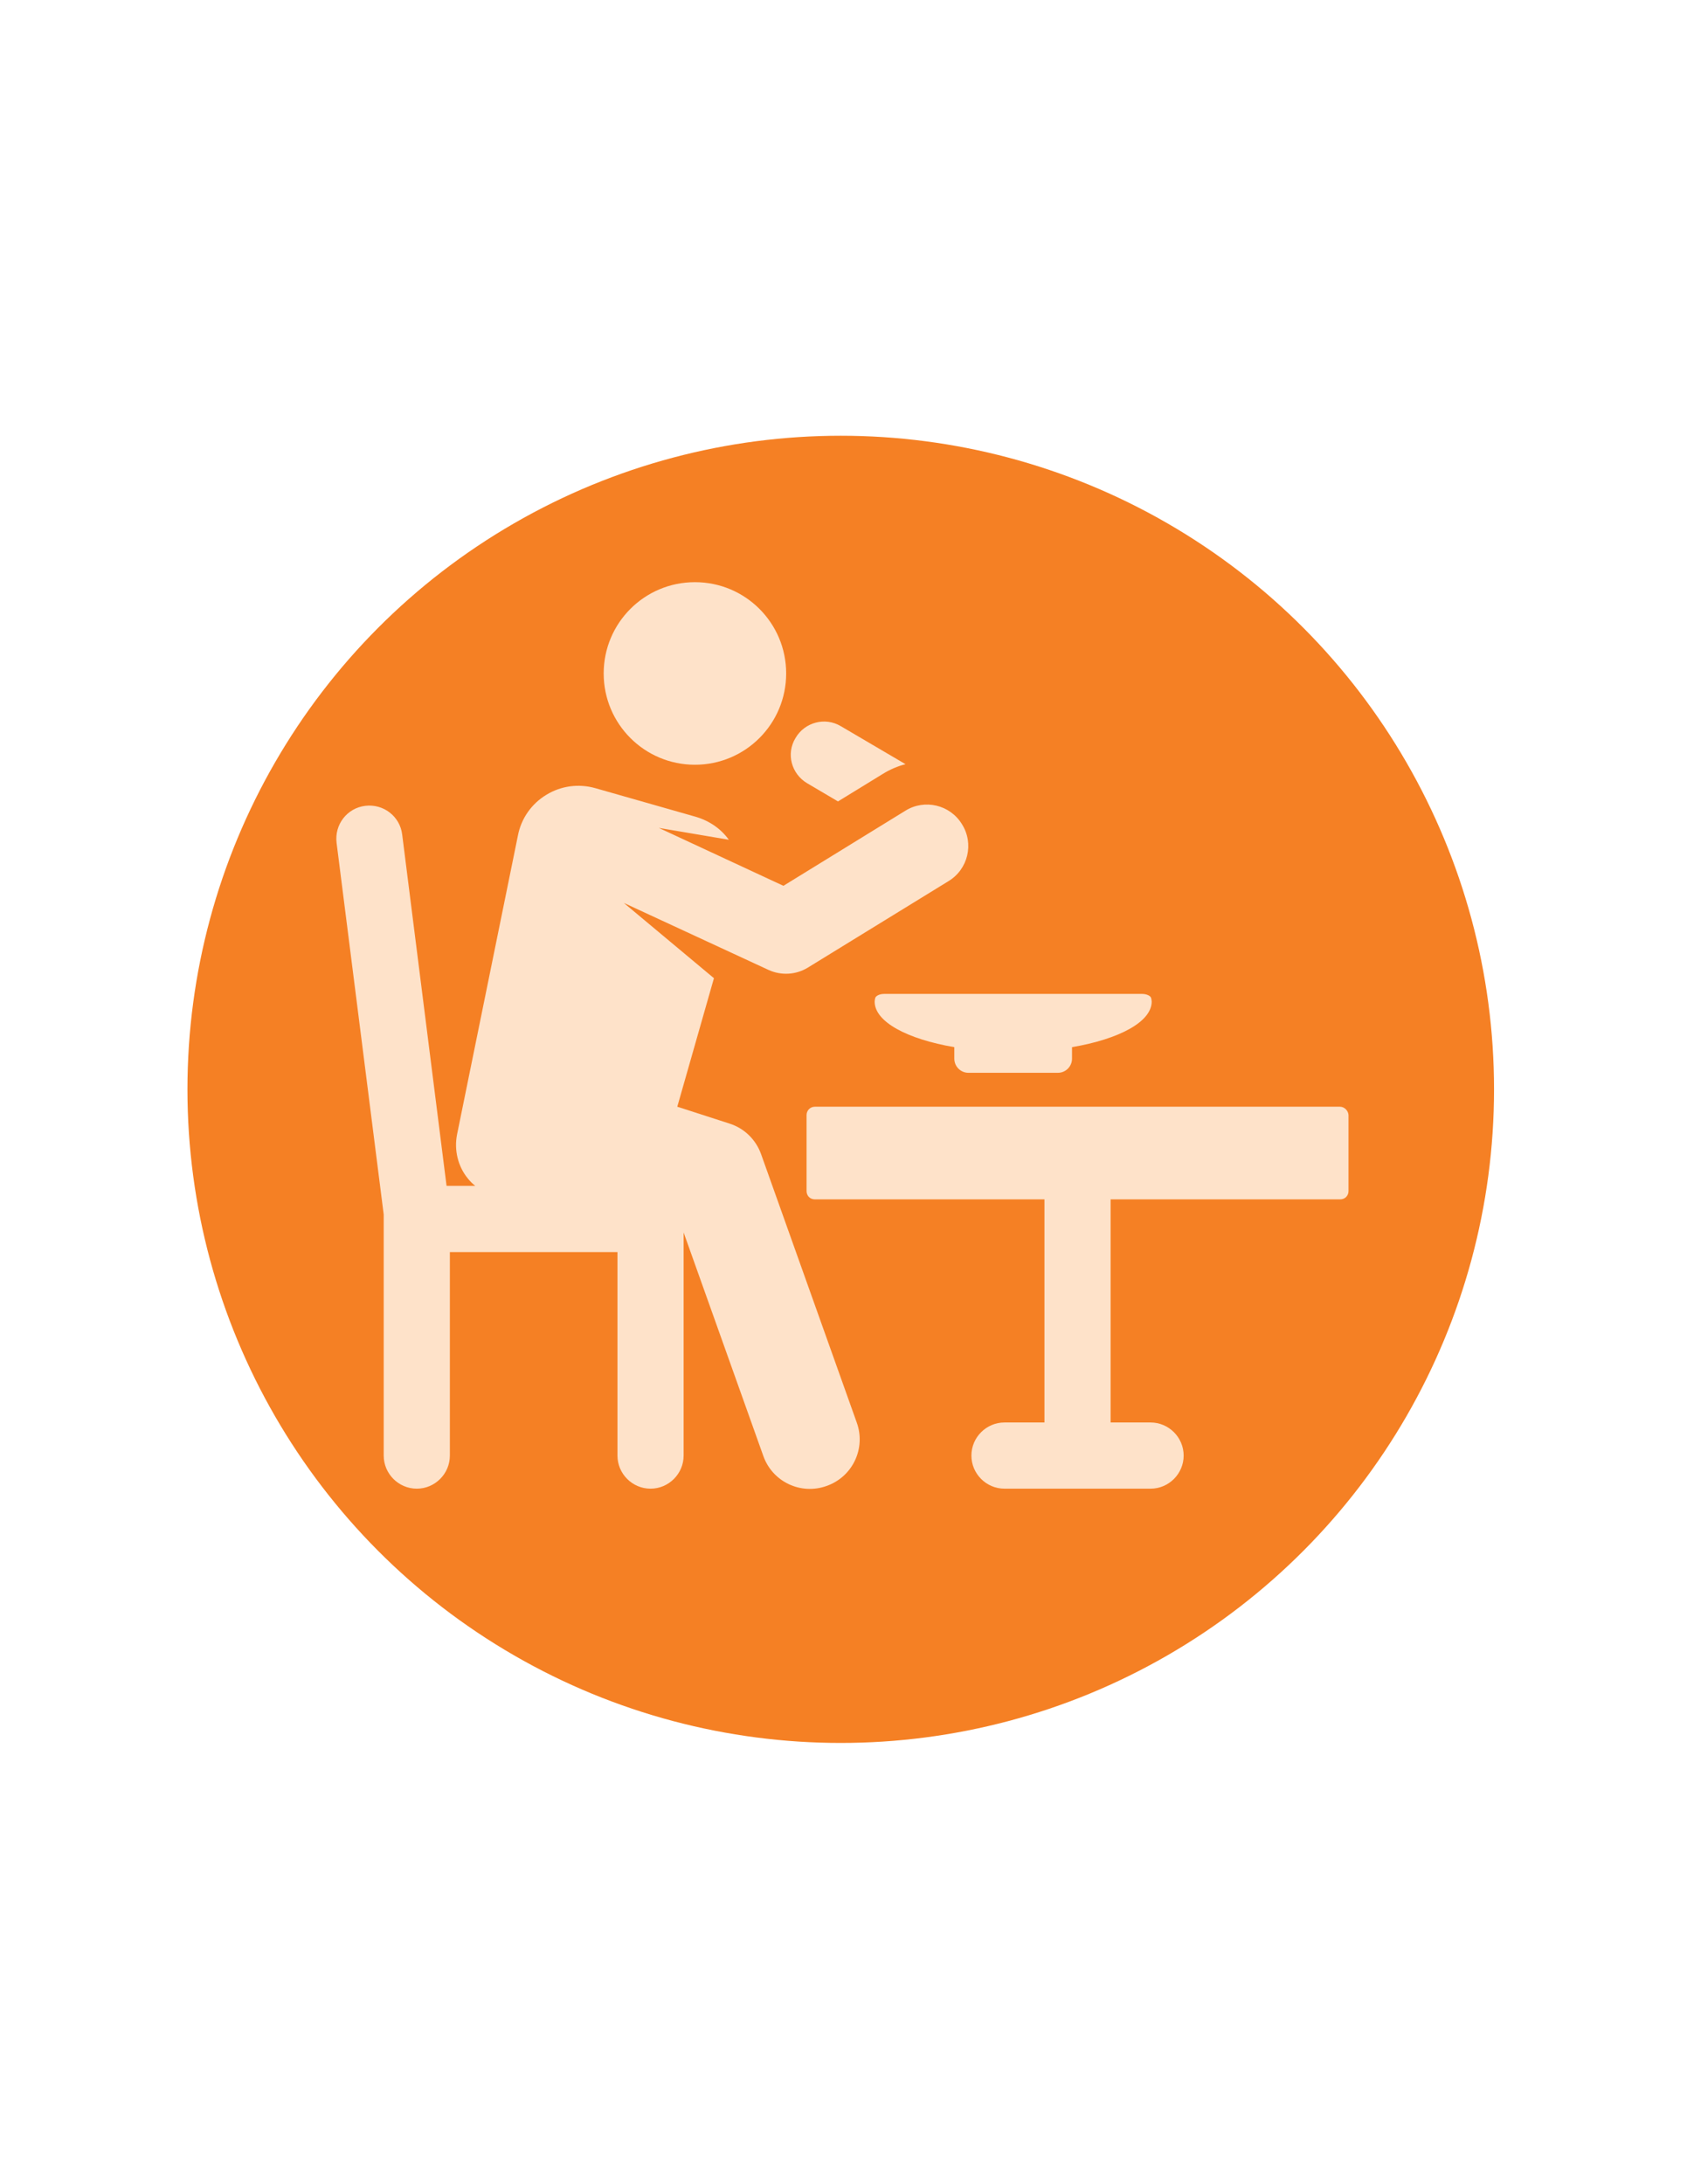
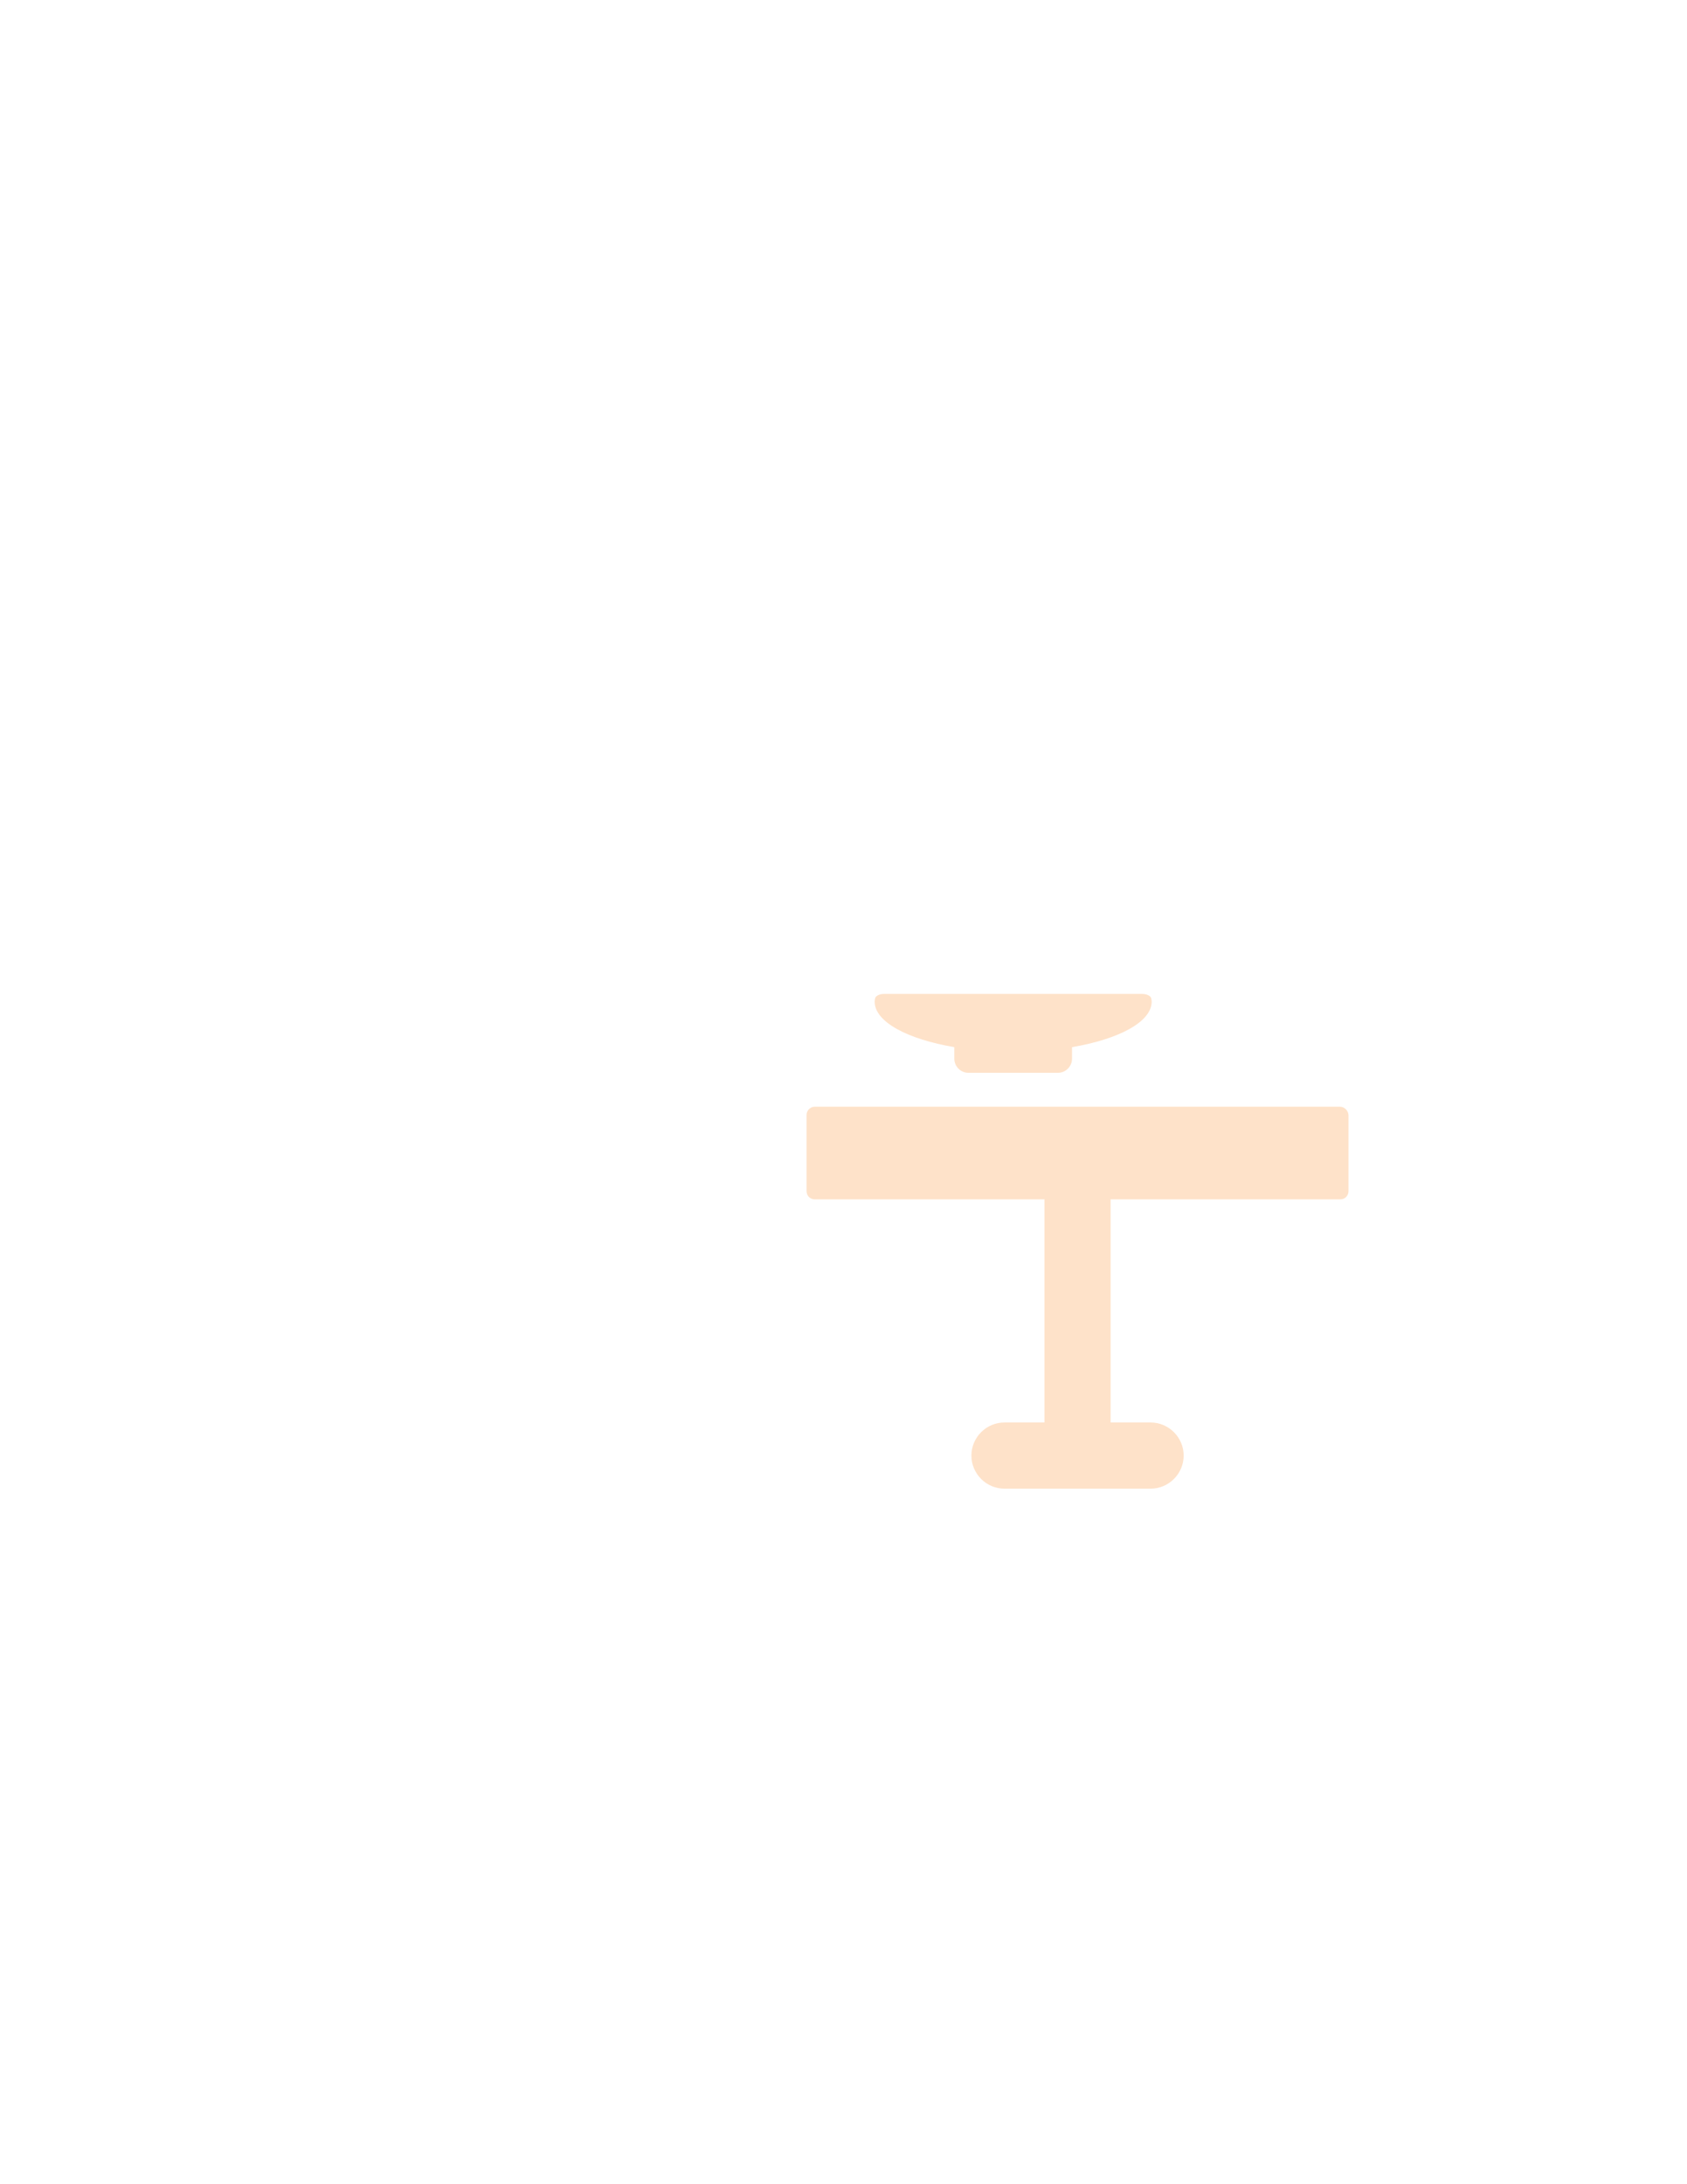
<svg xmlns="http://www.w3.org/2000/svg" xmlns:xlink="http://www.w3.org/1999/xlink" version="1.1" id="Layer_1" x="0px" y="0px" viewBox="0 0 612 792" style="enable-background:new 0 0 612 792;" xml:space="preserve">
  <style type="text/css">
	.st0{fill:#F58024;}
	.st1{clip-path:url(#SVGID_2_);fill:#FEE1C9;}
	.st2{fill:#FEE1C9;}
	.st3{clip-path:url(#SVGID_4_);fill:#FEE1C9;}
	.st4{clip-path:url(#SVGID_6_);fill:#FEE2C9;}
	.st5{clip-path:url(#SVGID_6_);fill:#FEE1C9;}
	.st6{fill:#FEE2C9;}
	.st7{clip-path:url(#SVGID_8_);fill:#FEE2C9;}
</style>
-   <circle class="st0" cx="305" cy="395" r="237" />
  <g>
-     <path class="st6" d="M292.8,284l11.2,6.6l16.3-10c2.6-1.6,5.4-2.8,8.2-3.5l-23.5-13.8c-5.7-3.4-13.1-1.4-16.4,4.3   C285.1,273.3,287.1,280.6,292.8,284L292.8,284z M292.8,284" />
    <g>
      <defs>
        <rect id="SVGID_7_" x="122" y="211" width="367.9" height="329.8" />
      </defs>
      <clipPath id="SVGID_2_">
        <use xlink:href="#SVGID_7_" style="overflow:visible;" />
      </clipPath>
-       <path style="clip-path:url(#SVGID_2_);fill:#FEE2C9;" d="M285.2,244.2c0,18.3-14.8,33.1-33.1,33.1S219,262.5,219,244.2    c0-18.3,14.8-33.1,33.1-33.1S285.2,225.9,285.2,244.2L285.2,244.2z M285.2,244.2" />
-       <path style="clip-path:url(#SVGID_2_);fill:#FEE2C9;" d="M276.1,418.5c-1.9-5.3-6.1-9.4-11.5-11.1l-18.9-6.1l13.3-46.6l-32.7-27.3    l52.5,24.3c4.6,2.1,9.9,1.8,14.2-0.8l51.1-31.4c7.1-4.3,9.3-13.6,4.9-20.6c-4.3-7.1-13.6-9.3-20.6-4.9l-44.2,27.2L239,300.2    l25.4,4.3c-2.8-3.9-6.9-6.8-11.9-8.3L216,285.8c-6-1.7-12.4-0.9-17.8,2.4c-5.3,3.2-9.1,8.5-10.3,14.7l-22.1,108.5    c-1.1,5.6,0.3,11.5,3.9,15.9c0.8,1,1.7,1.9,2.7,2.7H162l-16.1-127.4c-0.8-6.6-6.8-11.2-13.4-10.4c-6.6,0.8-11.2,6.8-10.4,13.4    l17.1,134.8v87.4c0,6.6,5.4,12,12,12c6.6,0,12-5.4,12-12V454H224v73.8c0,6.6,5.4,12,12,12c6.6,0,12-5.4,12-12v-80.9l28.9,81    c3.3,9.4,13.6,14.3,23,10.9c9.4-3.3,14.3-13.6,10.9-23L276.1,418.5z M276.1,418.5" />
    </g>
    <path class="st6" d="M486.1,401.3H295.6c-1.7,0-3,1.4-3,3v27.6c0,1.7,1.3,3,3,3h83.3v80.9h-14.5c-6.6,0-12,5.4-12,12   c0,6.6,5.4,12,12,12h53c6.6,0,12-5.4,12-12c0-6.6-5.4-12-12-12h-14.5v-80.9h83.3c1.7,0,3-1.3,3-3v-27.6   C489.1,402.7,487.7,401.3,486.1,401.3L486.1,401.3z M486.1,401.3" />
    <path class="st6" d="M317.5,361.9c-0.1,0.4-0.2,0.9-0.2,1.3c0,7.3,11.8,13.6,28.9,16.5v4.2c0,2.8,2.3,5.1,5.1,5.1h32.5   c2.8,0,5.1-2.3,5.1-5.1v-4.2c17.1-2.9,28.9-9.2,28.9-16.5c0-0.4-0.1-0.9-0.2-1.3c-0.2-0.8-1.6-1.5-3.3-1.5h-93.6   C319.1,360.4,317.7,361.1,317.5,361.9L317.5,361.9z M317.5,361.9" />
  </g>
</svg>